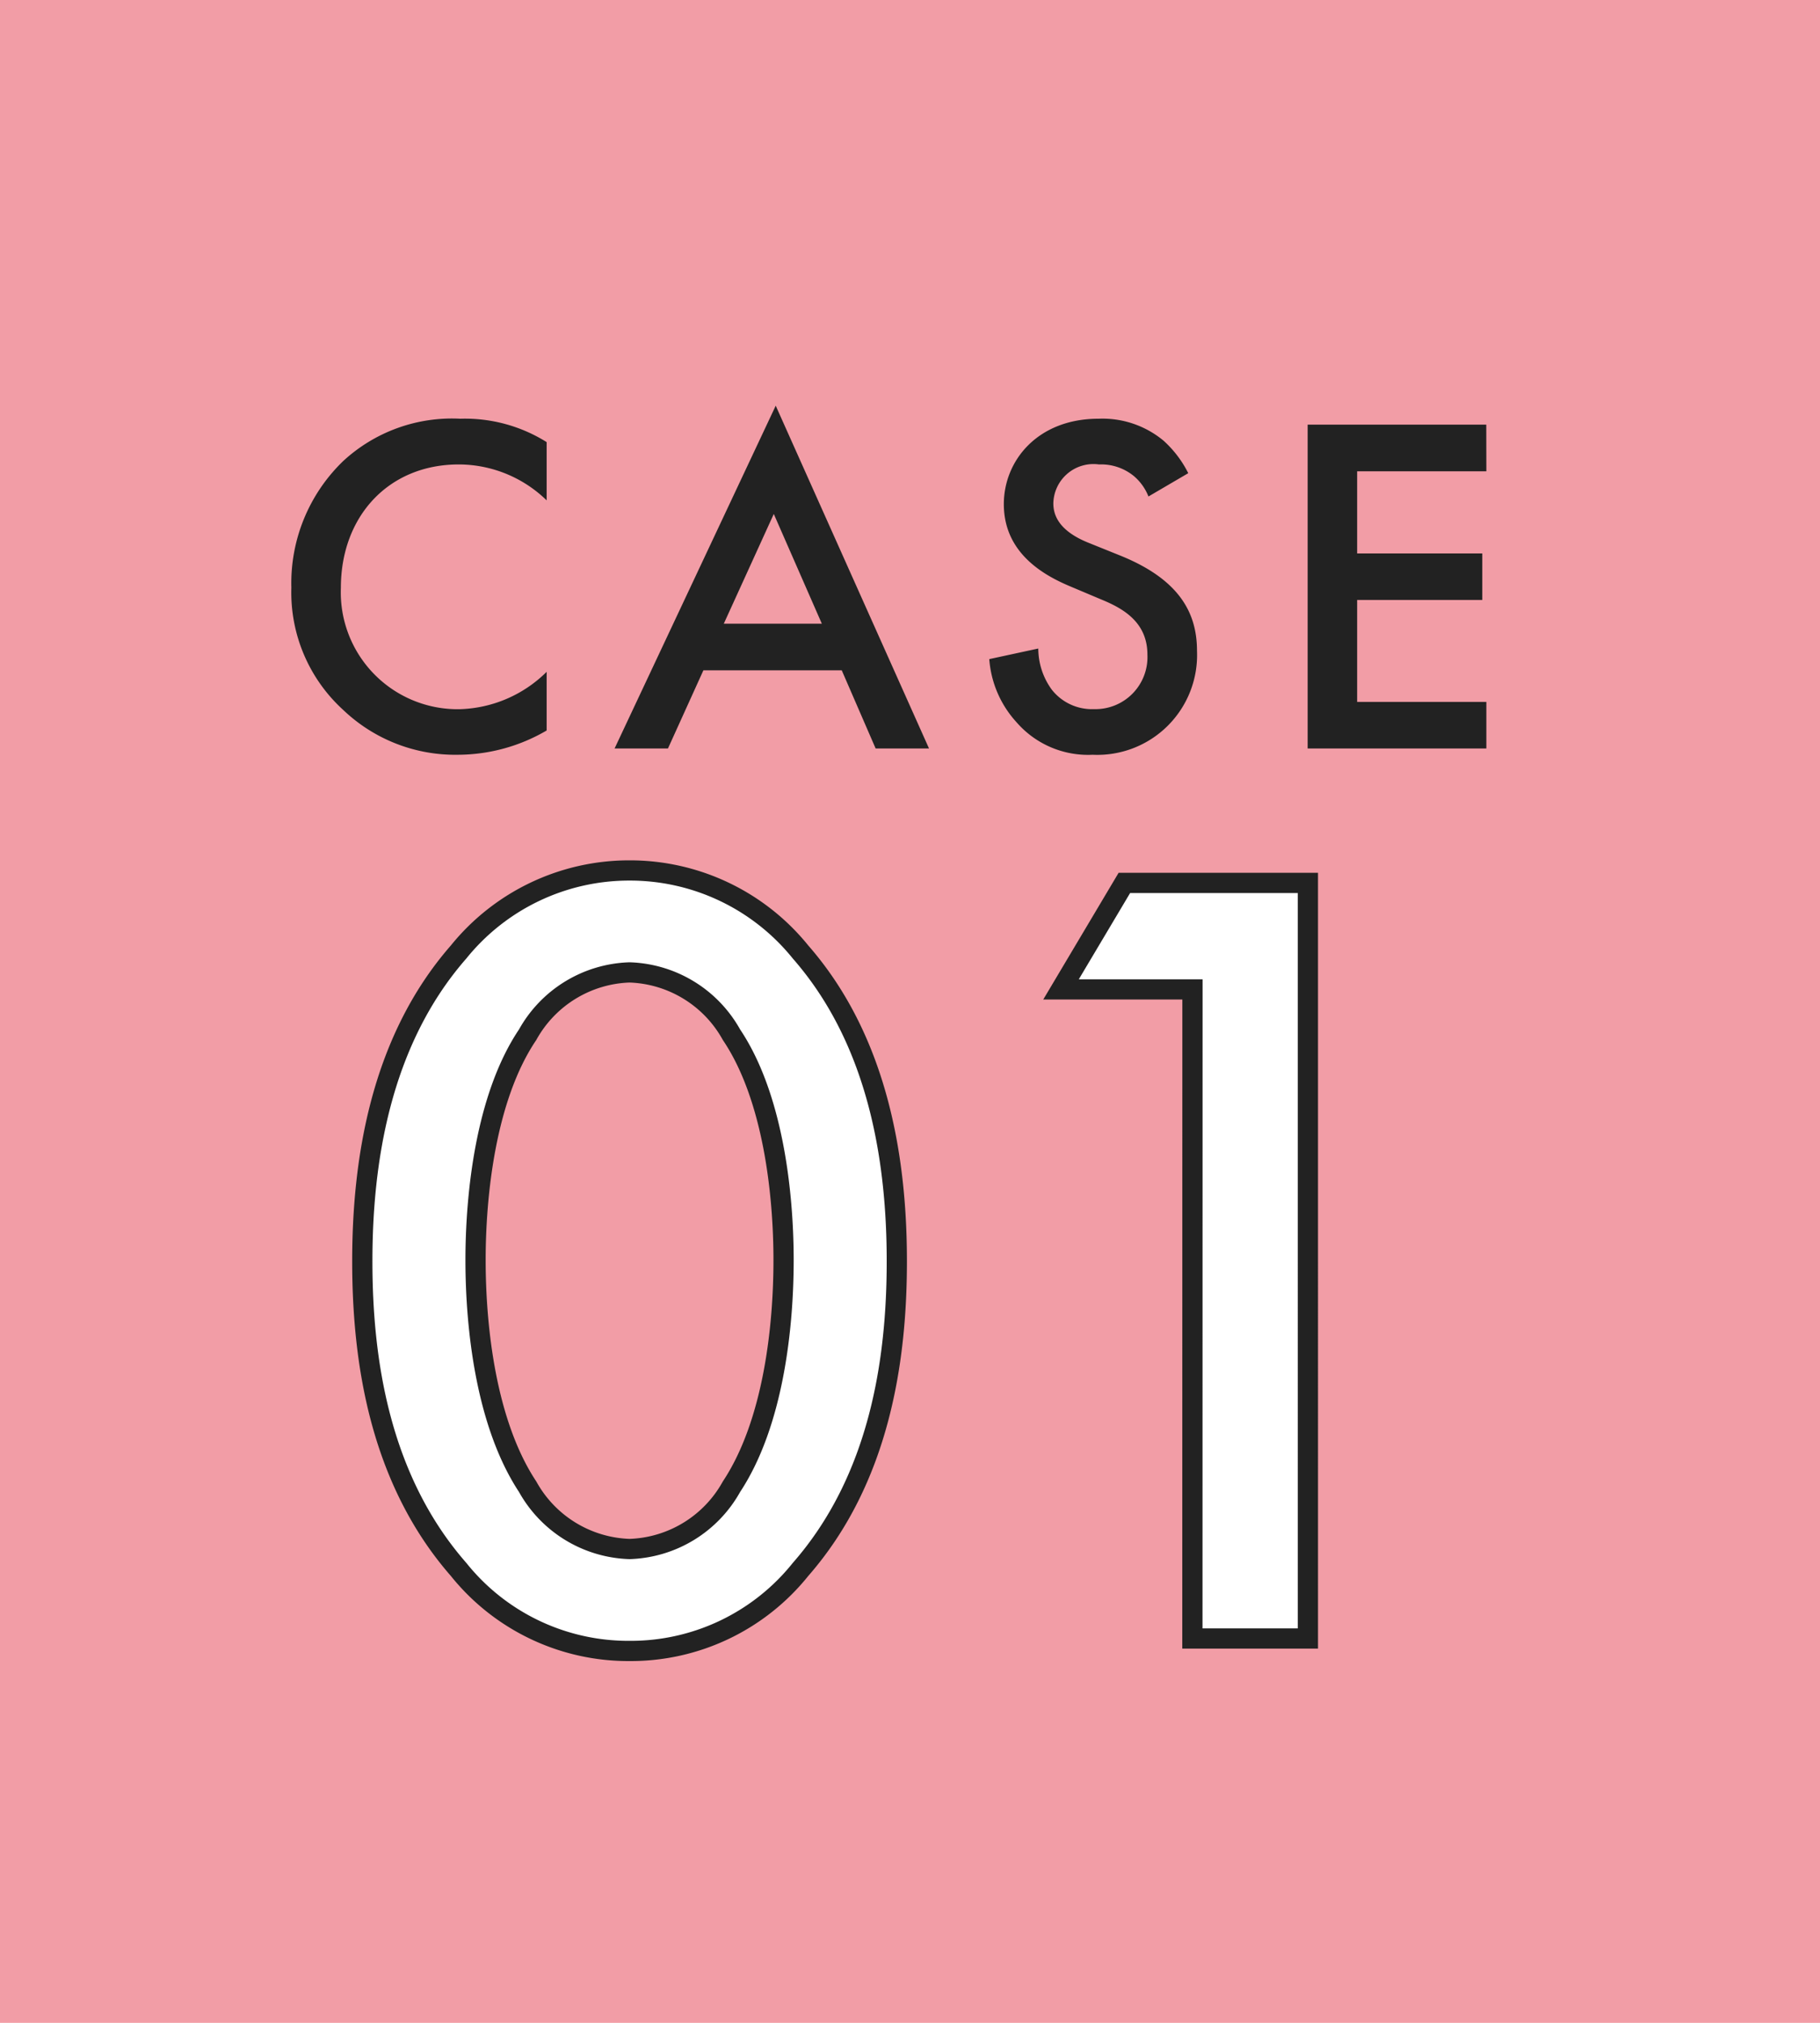
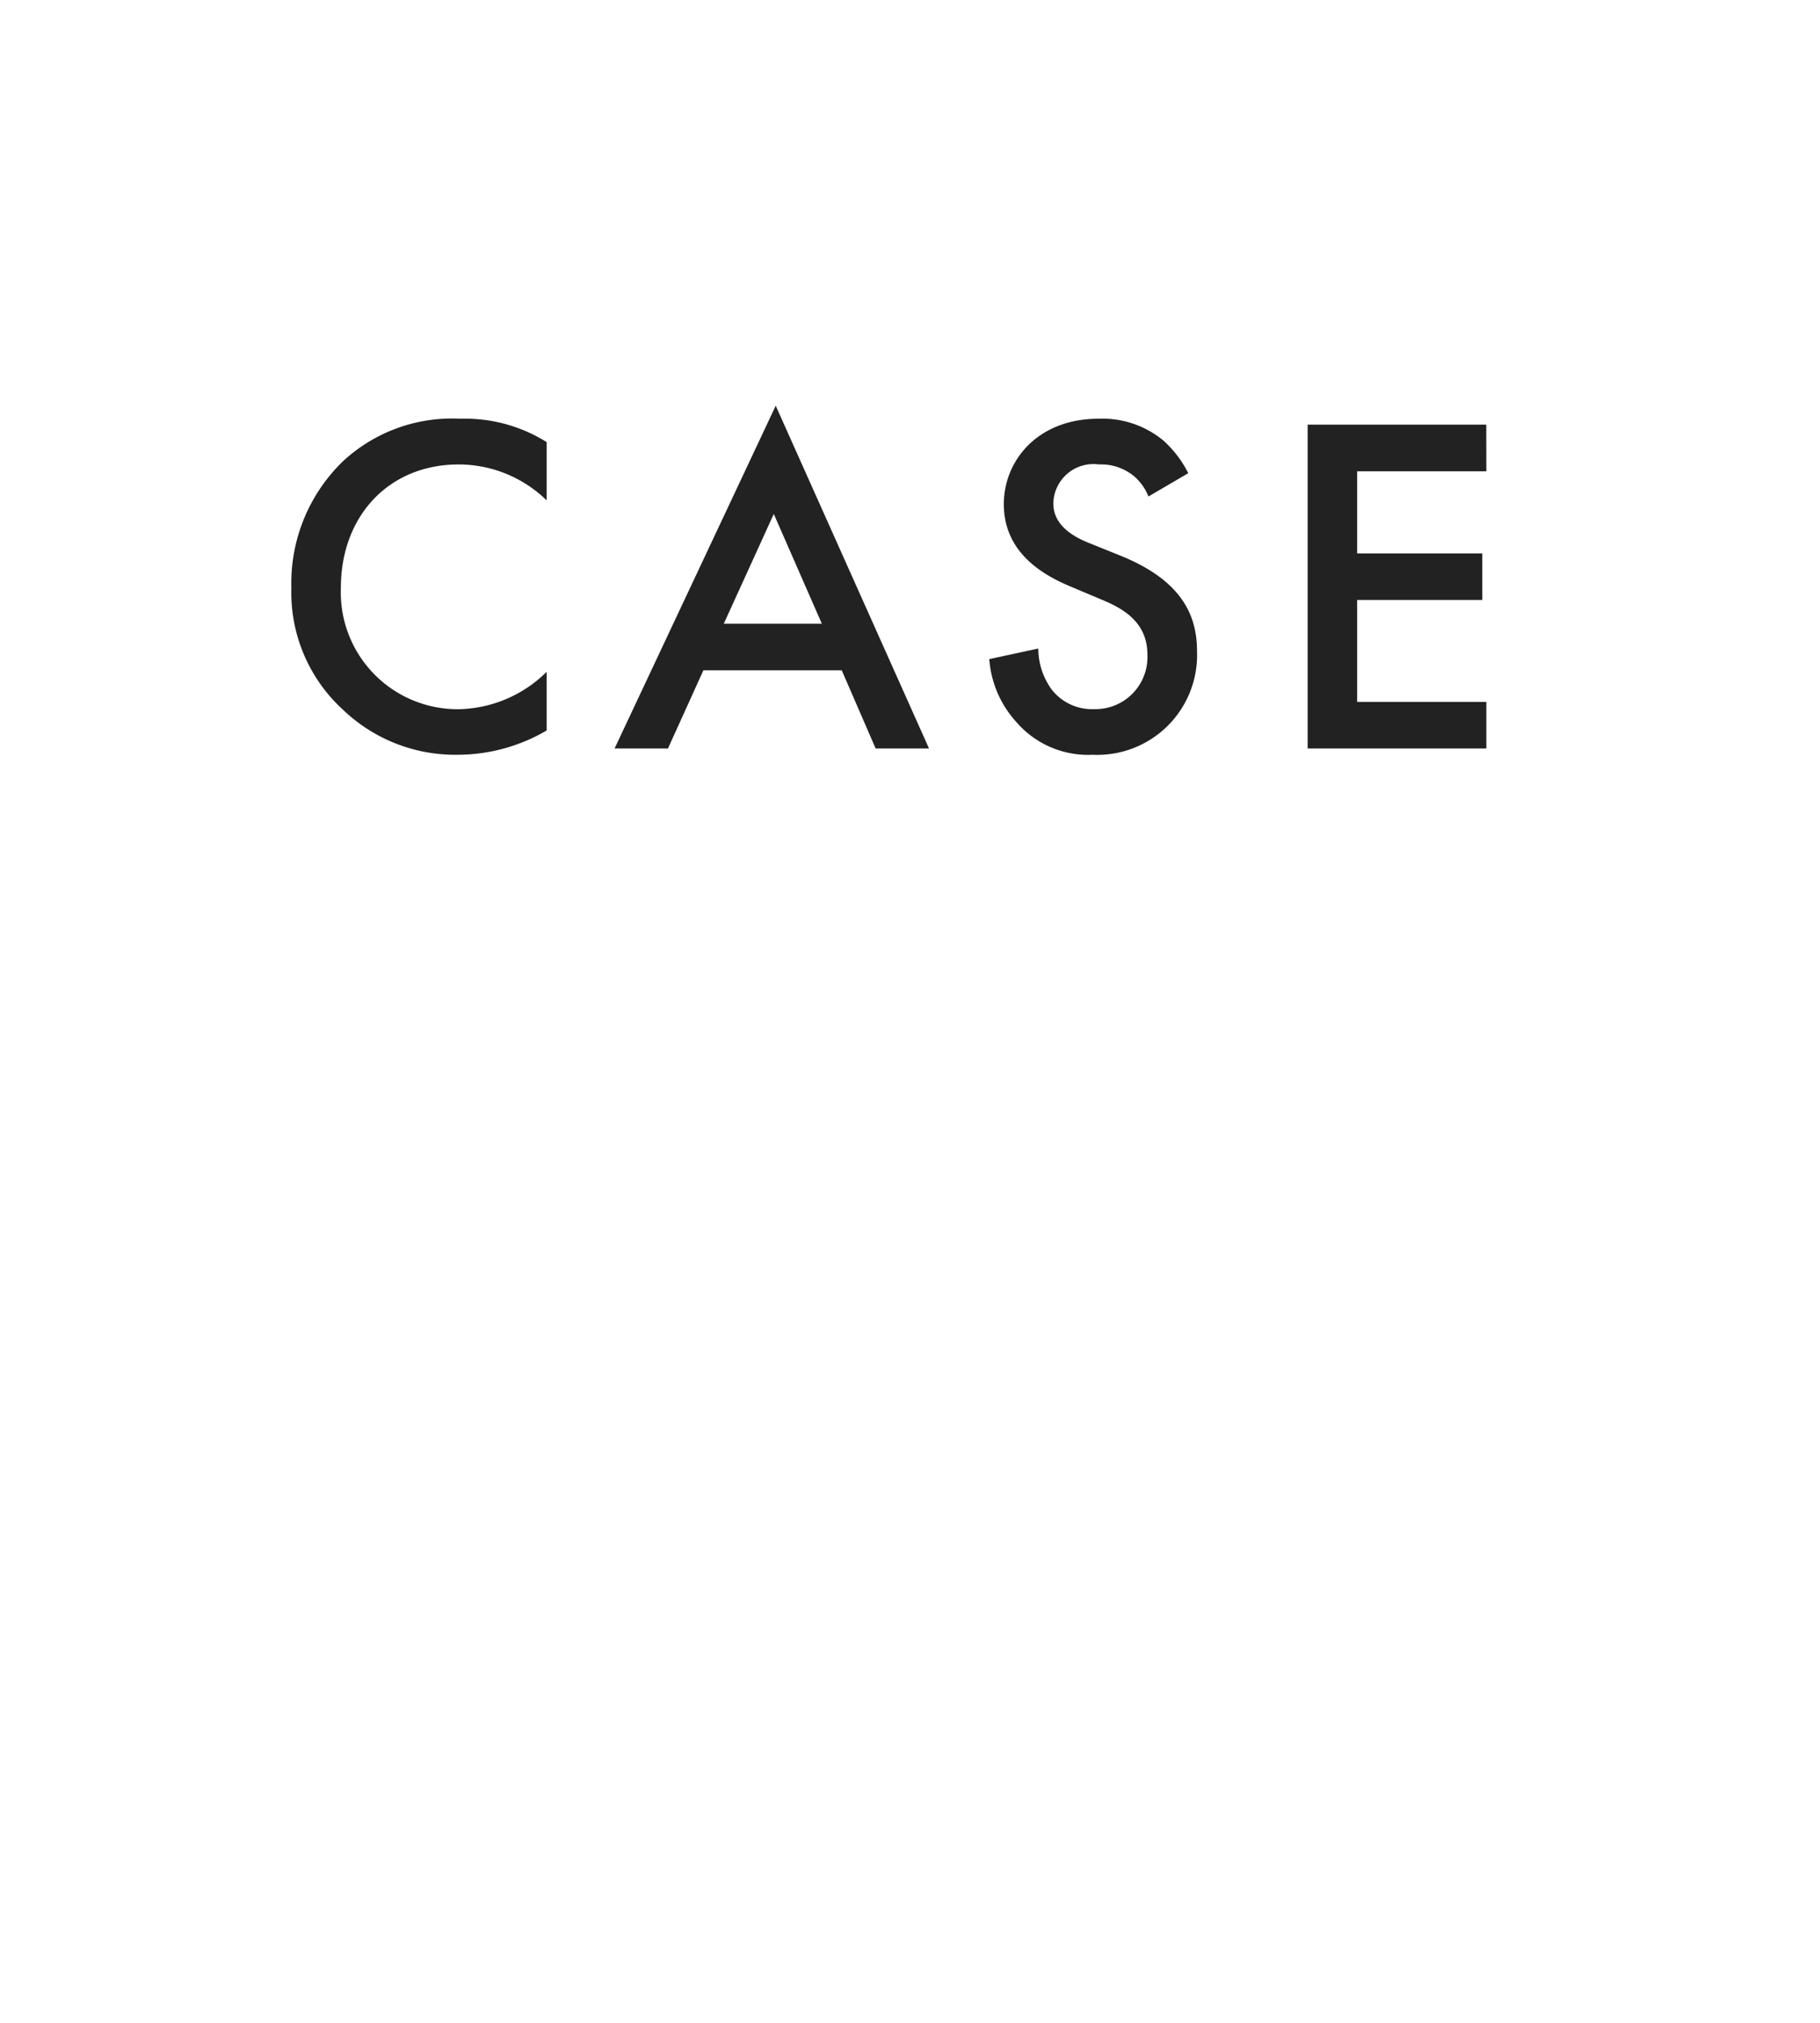
<svg xmlns="http://www.w3.org/2000/svg" width="90" height="100" viewBox="0 0 90 100">
  <g id="グループ_51020" data-name="グループ 51020" transform="translate(-850 -1200)">
-     <rect id="長方形_10795" data-name="長方形 10795" width="90" height="100" transform="translate(850 1200)" fill="#f29da6" />
    <path id="パス_125218" data-name="パス 125218" d="M-16.968-15.144A7.607,7.607,0,0,0-21.24-16.3a7.928,7.928,0,0,0-5.784,2.088,8.376,8.376,0,0,0-2.568,6.264A7.849,7.849,0,0,0-27.024-1.9,8.02,8.02,0,0,0-21.36.312a8.735,8.735,0,0,0,4.392-1.2v-2.9a6.353,6.353,0,0,1-4.32,1.848,5.779,5.779,0,0,1-5.856-6c0-3.528,2.352-6.1,5.832-6.1a6.241,6.241,0,0,1,4.344,1.776ZM-.7,0h2.64L-5.64-16.944-13.608,0h2.64l1.752-3.864h6.84ZM-8.208-6.168l2.472-5.424L-3.36-6.168Zm22.968-7.44a5.453,5.453,0,0,0-1.224-1.608A4.72,4.72,0,0,0,10.32-16.3c-3,0-4.68,2.064-4.68,4.224,0,2.4,1.944,3.5,3.264,4.056l1.536.648c1.056.432,2.3,1.1,2.3,2.736A2.572,2.572,0,0,1,10.1-1.944,2.526,2.526,0,0,1,8.016-2.9a3.457,3.457,0,0,1-.672-2.04L4.92-4.416A5.182,5.182,0,0,0,6.264-1.3,4.683,4.683,0,0,0,10.032.312a4.933,4.933,0,0,0,5.16-5.136c0-1.824-.816-3.5-3.768-4.7l-1.608-.648C8.256-10.8,8.088-11.64,8.088-12.12a1.984,1.984,0,0,1,2.256-1.92,2.553,2.553,0,0,1,1.728.576,2.543,2.543,0,0,1,.72,1.008Zm14.736-2.4H20.664V0H29.5V-2.3H23.112v-5.04H29.3v-2.3H23.112V-13.7H29.5Z" transform="translate(894 1237)" fill="#222" />
-     <path id="パス_125222" data-name="パス 125222" d="M-14.868.616A10.761,10.761,0,0,0-6.412-3.416c3.92-4.48,4.76-10.36,4.76-15.232,0-4.816-.84-10.808-4.76-15.288a10.841,10.841,0,0,0-8.456-4.032,10.841,10.841,0,0,0-8.456,4.032c-3.92,4.48-4.76,10.472-4.76,15.288,0,4.872.84,10.752,4.76,15.232A10.761,10.761,0,0,0-14.868.616Zm0-33.544a5.984,5.984,0,0,1,5.04,3.08c2.072,3.08,2.576,7.9,2.576,11.144,0,3.3-.5,8.064-2.576,11.2a5.984,5.984,0,0,1-5.04,3.08,5.984,5.984,0,0,1-5.04-3.08c-2.072-3.136-2.576-7.9-2.576-11.2,0-3.248.5-8.064,2.576-11.144A5.984,5.984,0,0,1-14.868-32.928ZM12.964,0h5.712V-37.352H9.6L6.468-32.088h6.5Z" transform="translate(896 1281)" fill="#fff" stroke="#222" stroke-width="1" />
  </g>
</svg>